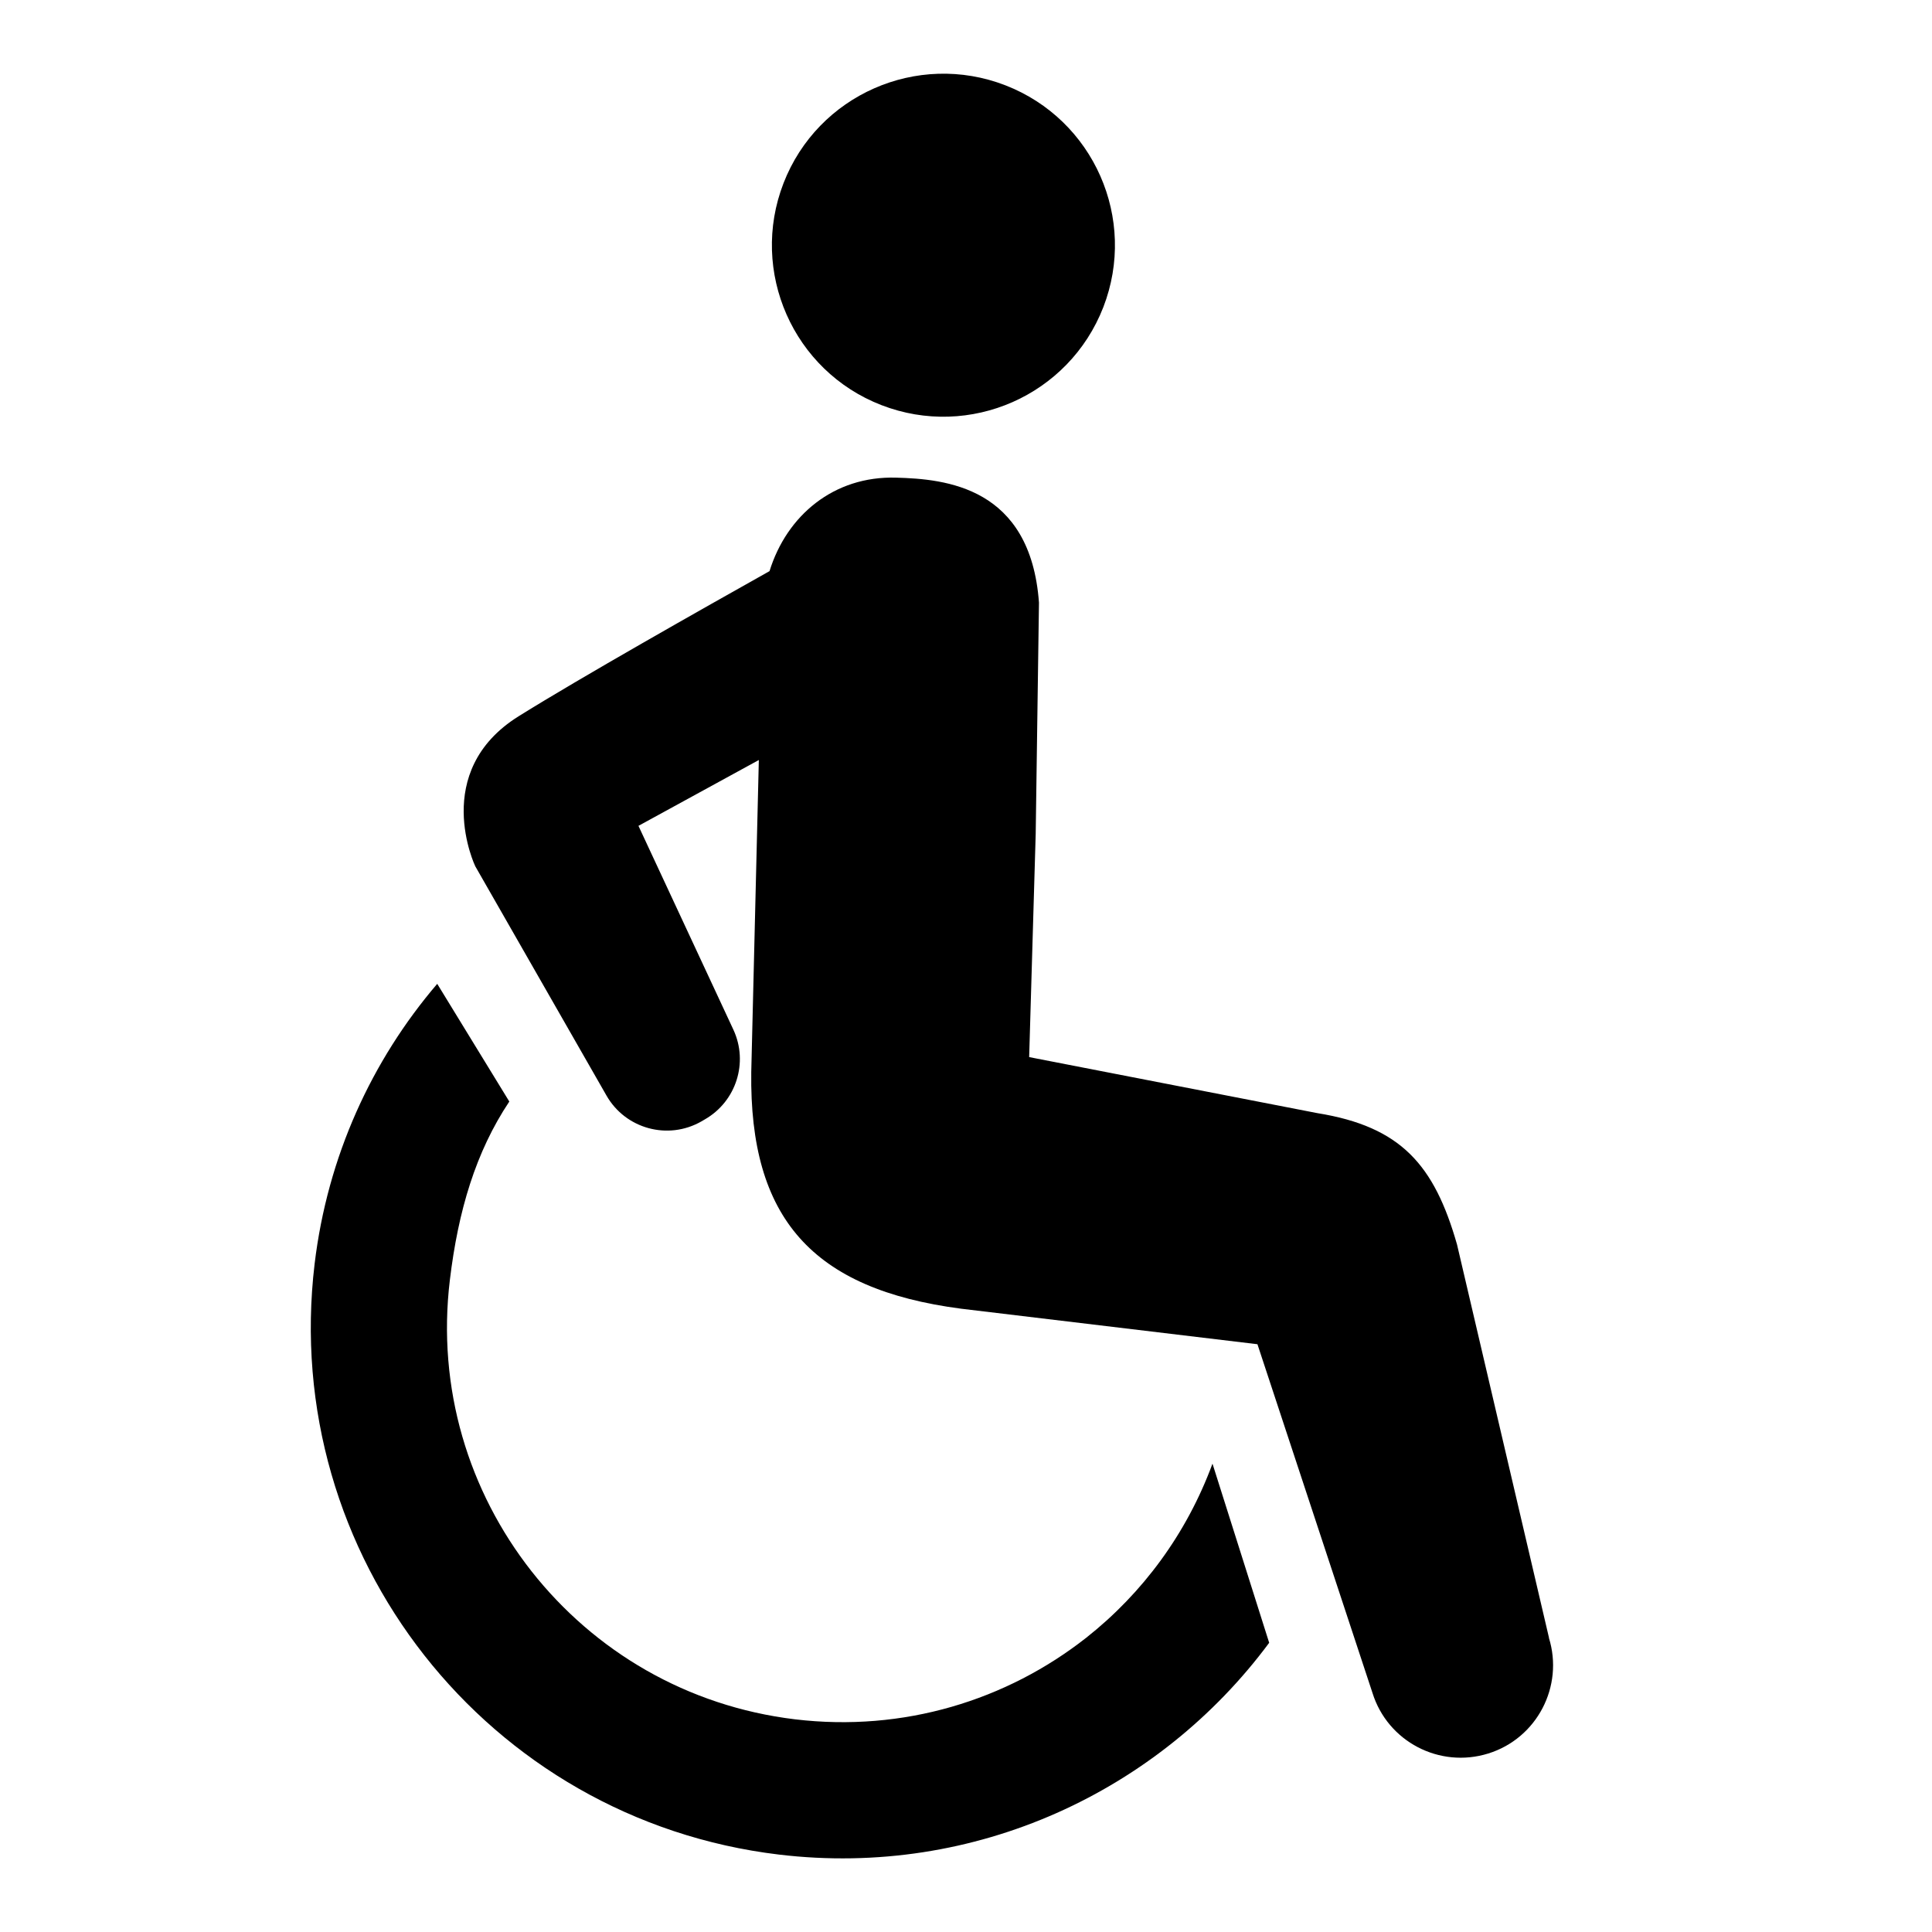
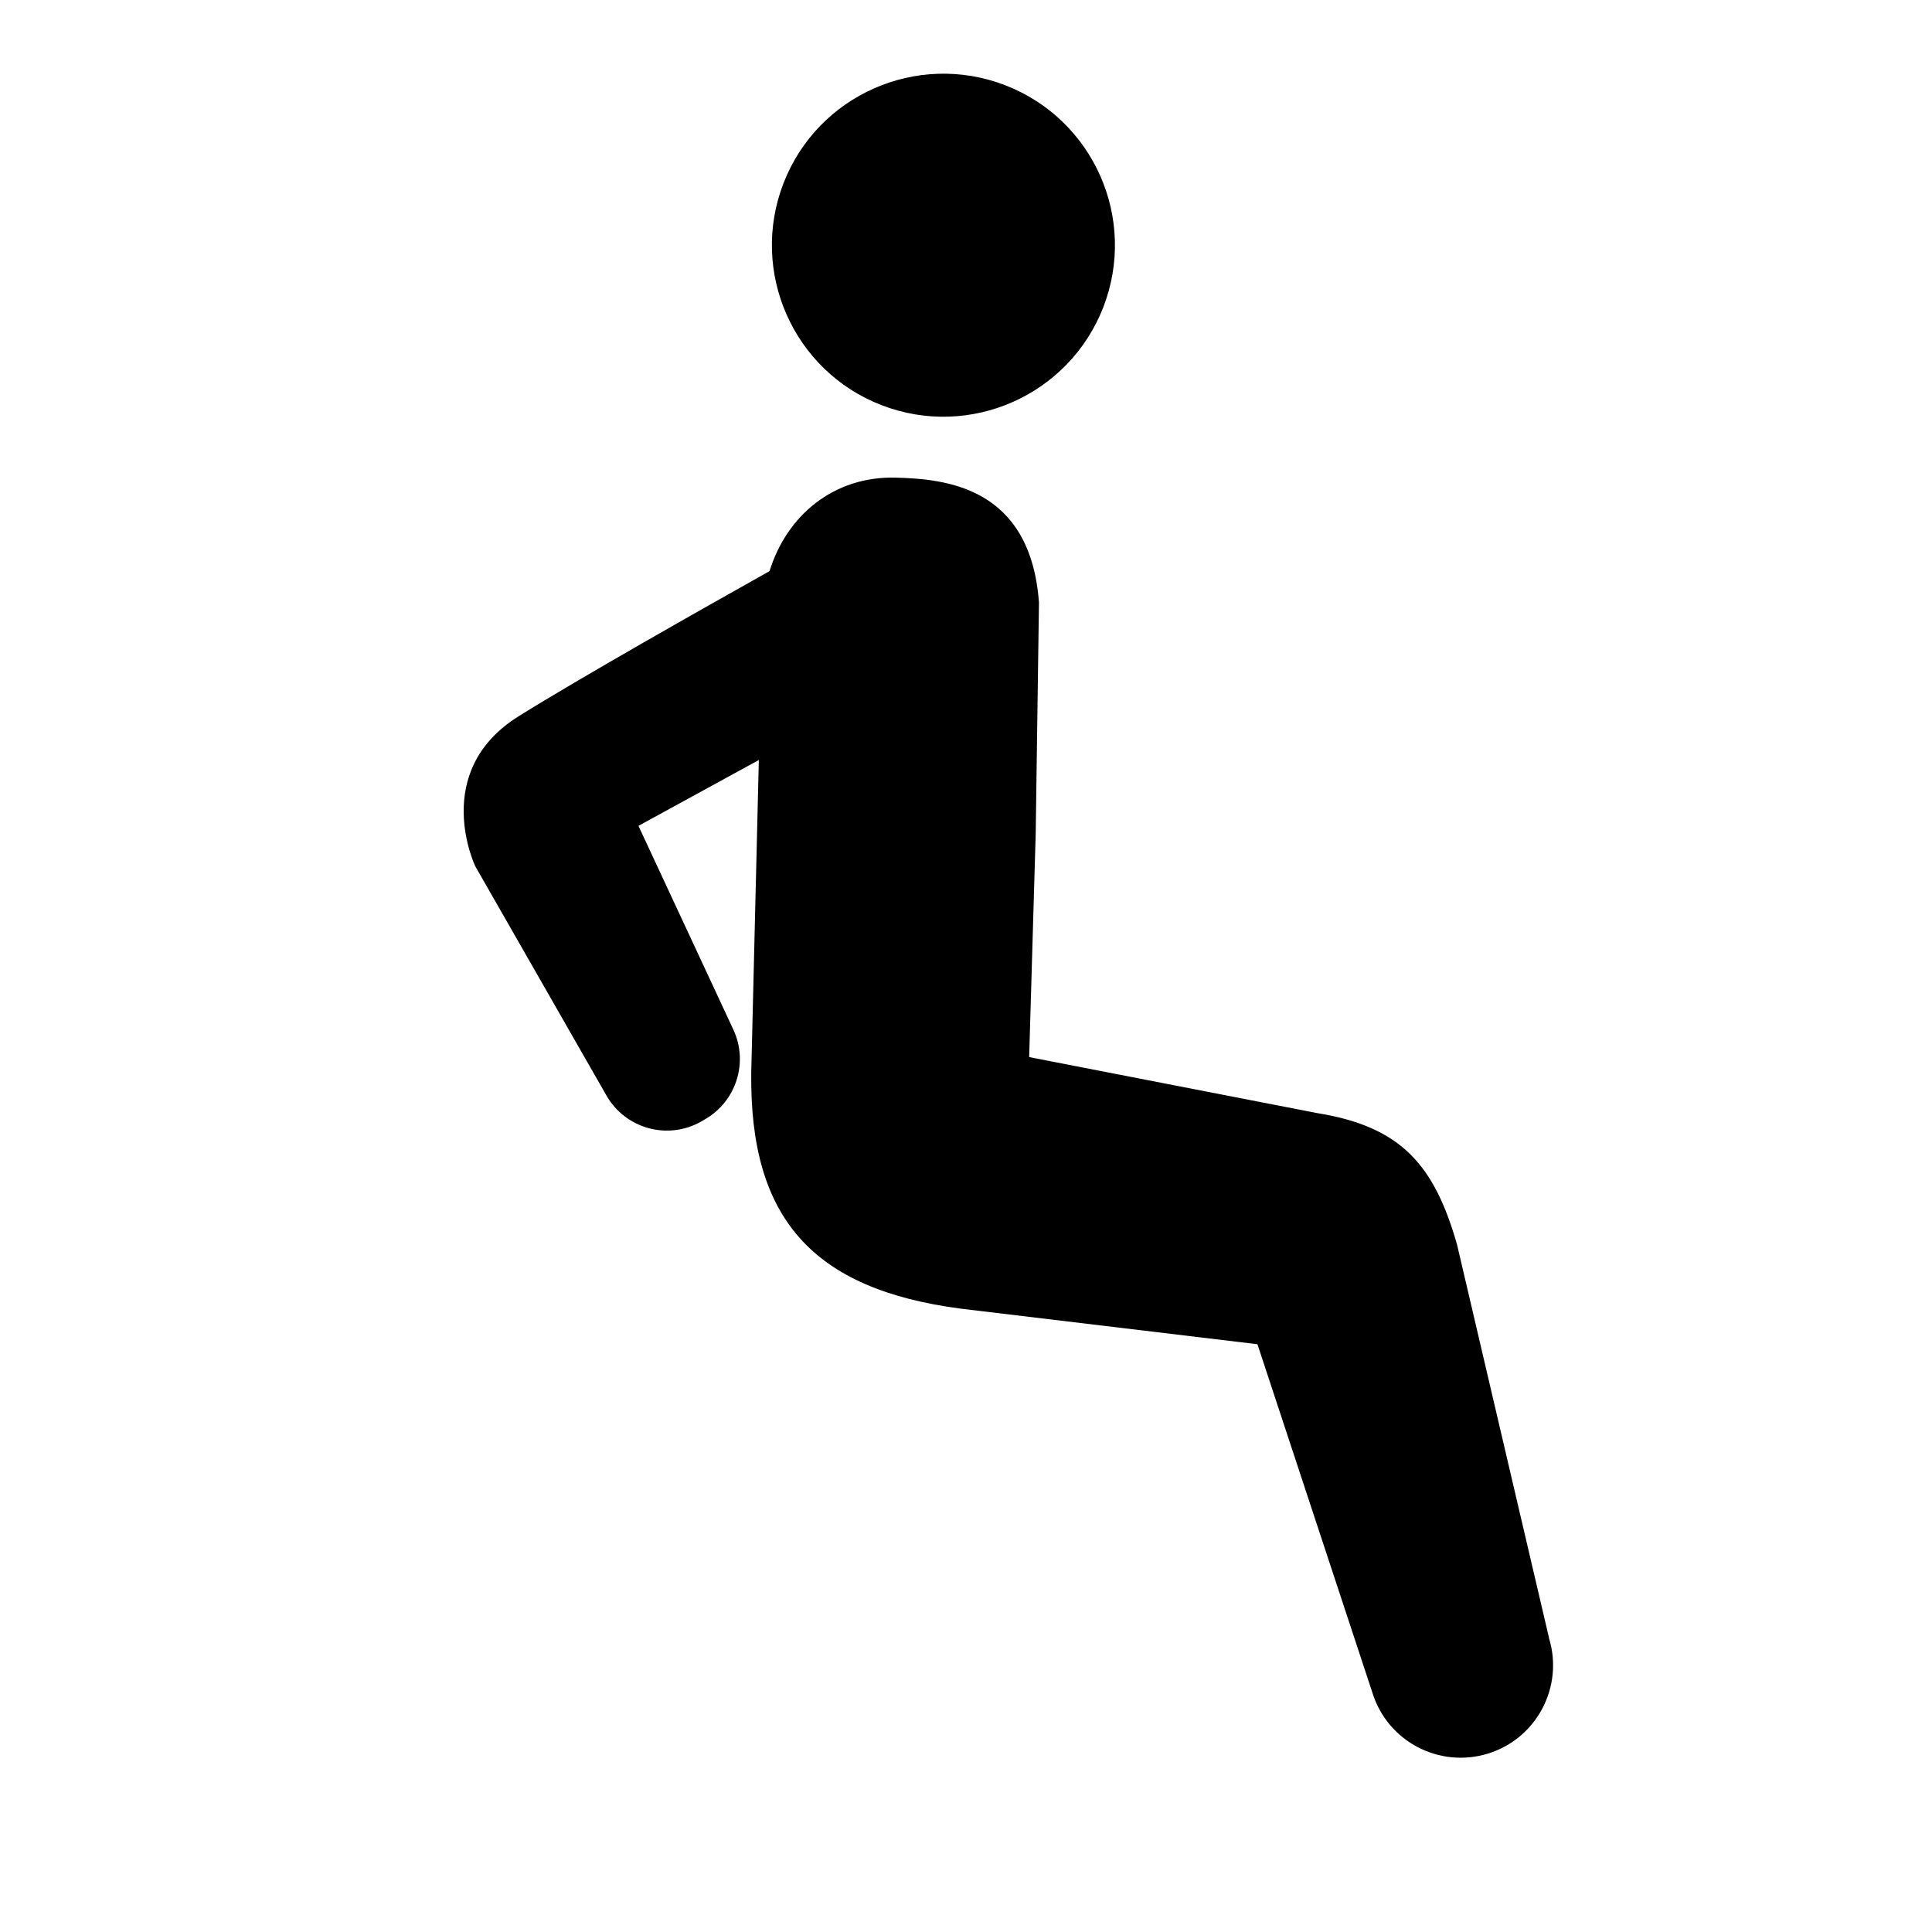
<svg xmlns="http://www.w3.org/2000/svg" id="_レイヤー_1" data-name="レイヤー 1" viewBox="0 0 130 130" width="130" height="130">
  <path d="M74.24,20.67c2.3-5.94-.64-12.62-6.59-14.93-5.94-2.3-12.63.65-14.93,6.59-2.3,5.94.65,12.63,6.59,14.93,5.94,2.3,12.62-.65,14.93-6.59Z" />
  <path d="M104.23,110.21l-6.19-26.47c-1.53-5.35-3.76-7.93-9.4-8.84l-19.39-3.77.44-15.02.22-15.56c-.57-7.8-6.29-8.32-9.62-8.41-4.18-.12-7.35,2.54-8.51,6.29-4.49,2.52-12.69,7.15-16.89,9.77-5.96,3.73-2.91,10.09-2.91,10.09l8.83,15.43c1.28,2.24,4.14,3.02,6.38,1.74l.24-.14c2.11-1.21,2.94-3.83,1.92-6.03l-6.39-13.72,8.1-4.43-.51,21c-.13,9.83,4.1,14.61,14.12,15.92h0s19.94,2.39,19.94,2.39l7.74,23.46c1.02,3.28,4.51,5.1,7.79,4.08,3.28-1.02,5.1-4.52,4.08-7.79Z" />
-   <path d="M81.58,98.5c-1.73,4.69-4.69,8.7-8.49,11.7-5.36,4.21-12.29,6.36-19.59,5.49-7.3-.88-13.52-4.61-17.74-9.97-4.21-5.36-6.37-12.29-5.49-19.59.56-4.66,1.74-8.62,4-12.01l-4.85-7.92c-4.4,5.15-7.38,11.6-8.25,18.84-2.35,19.61,11.63,37.4,31.24,39.75,13.22,1.58,25.59-4.27,32.99-14.25l-3.81-12.04Z" />
</svg>